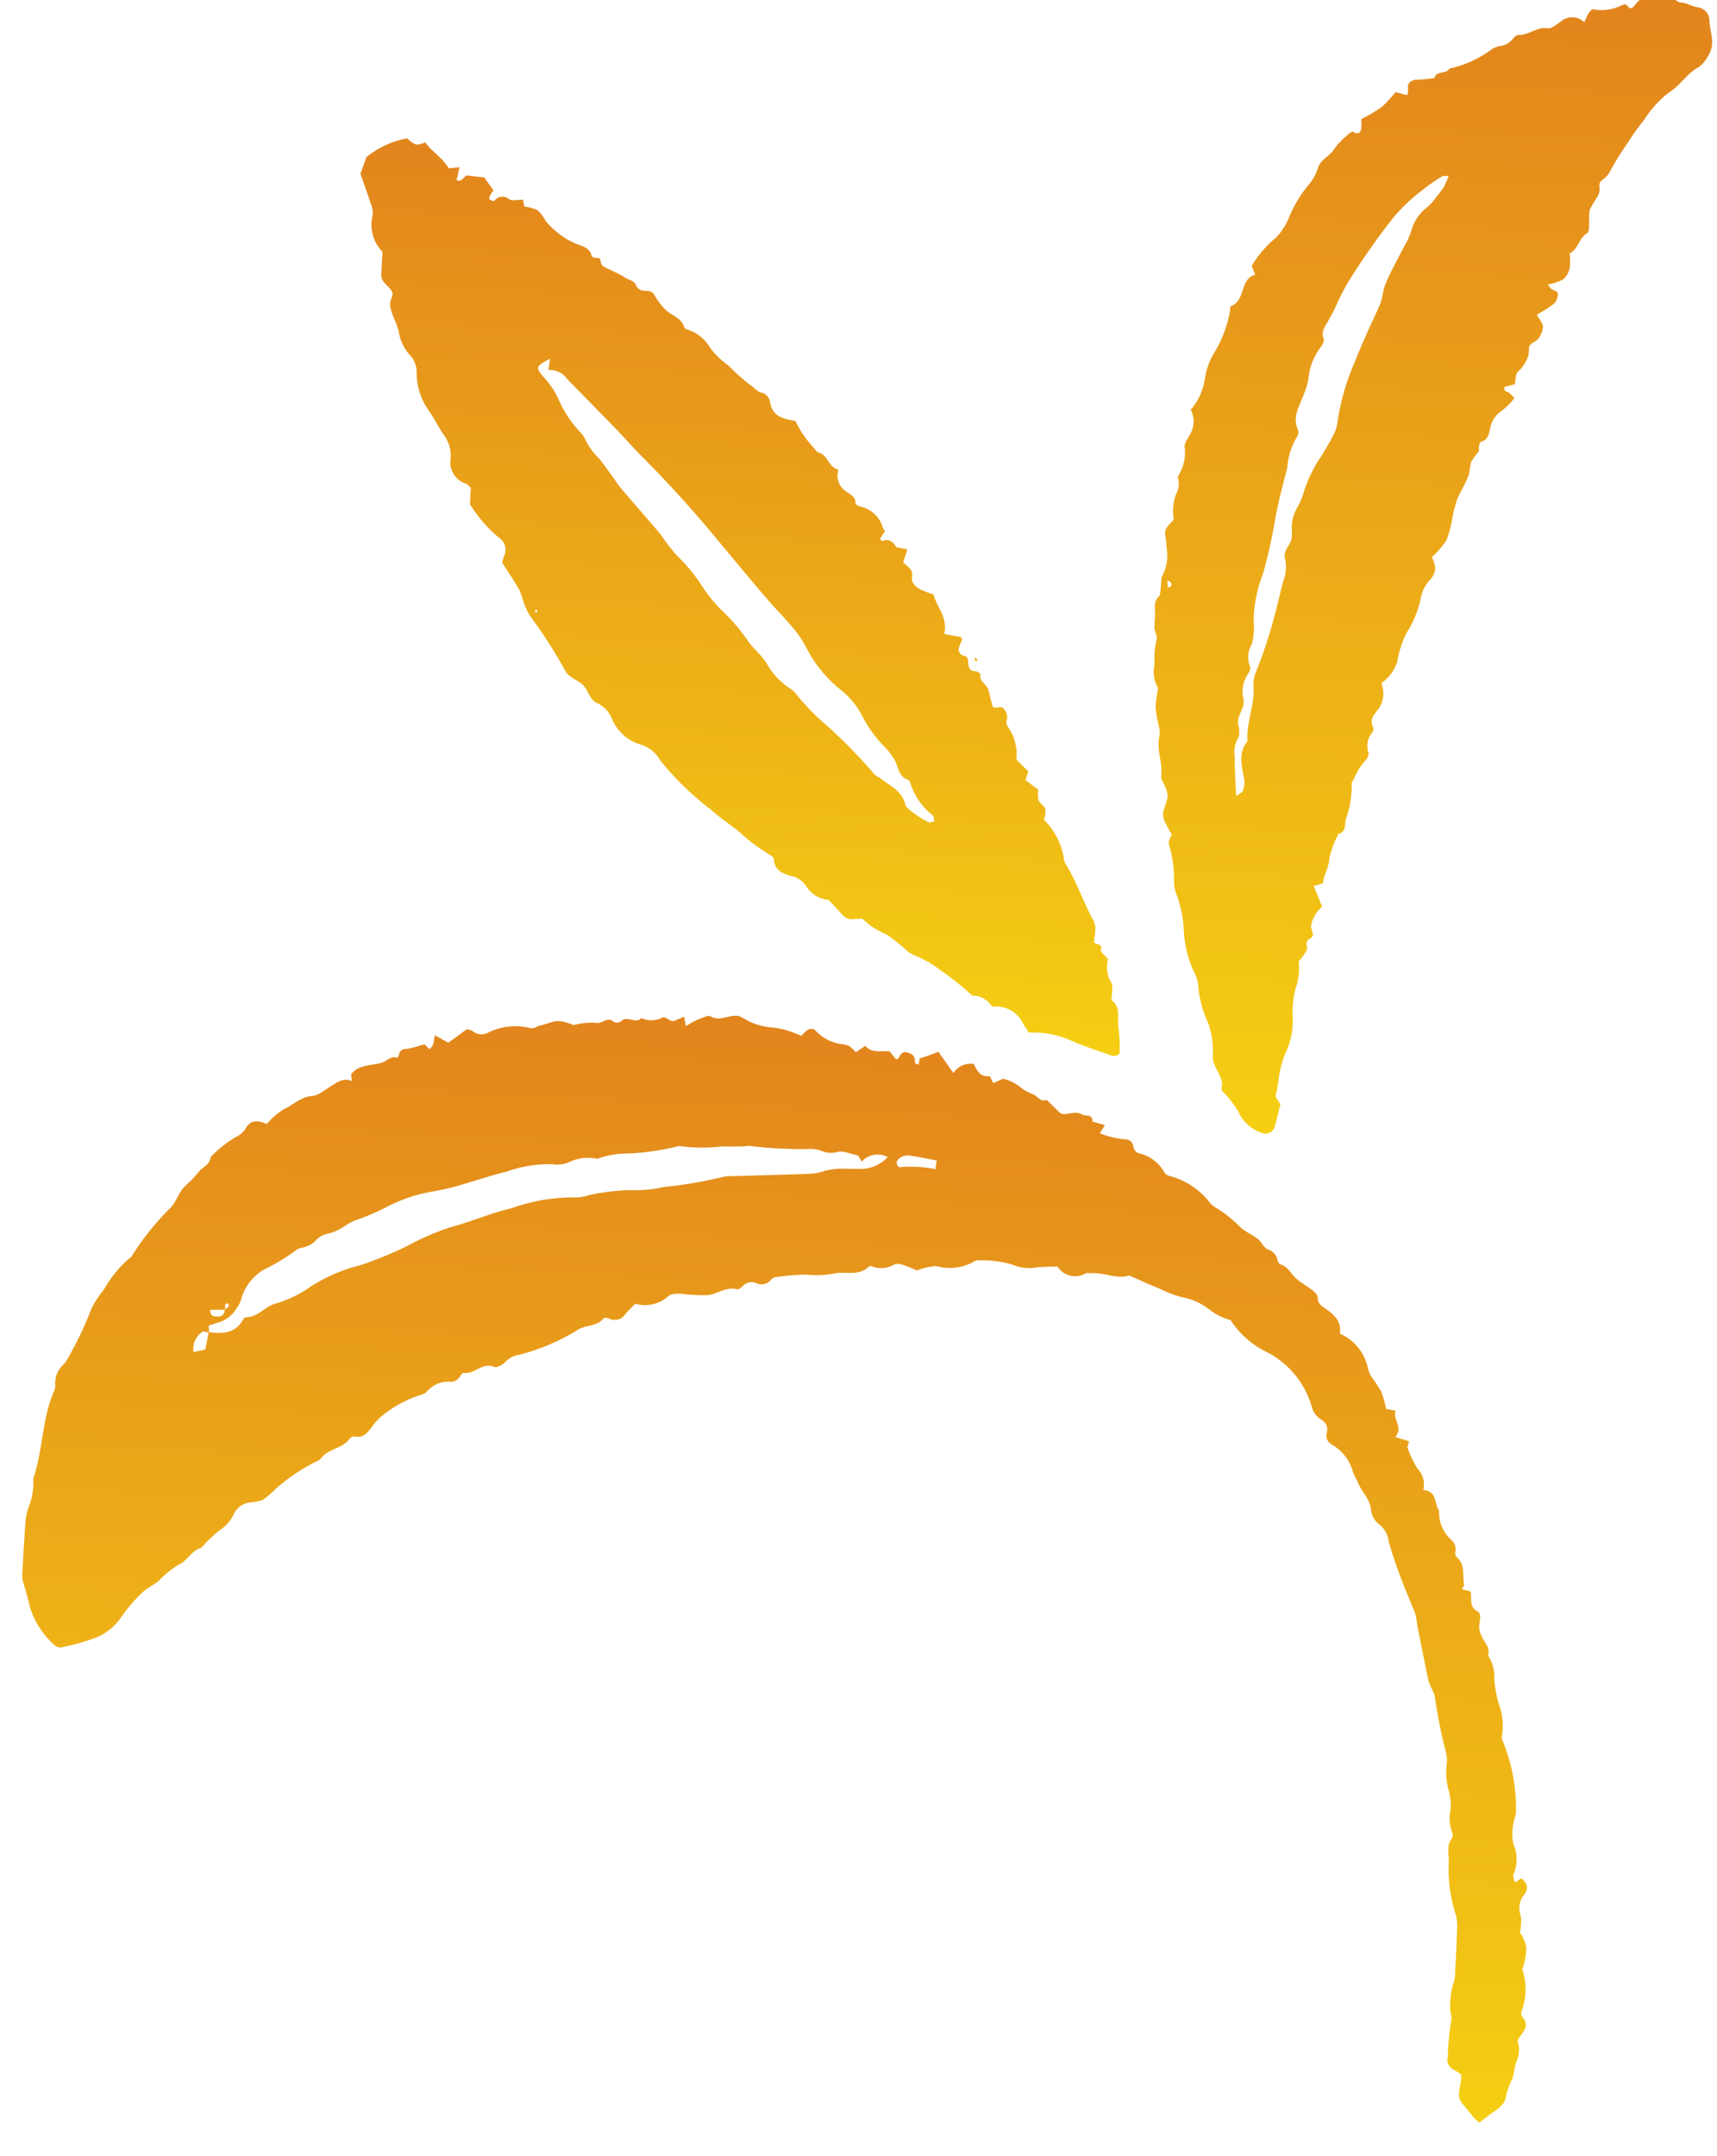
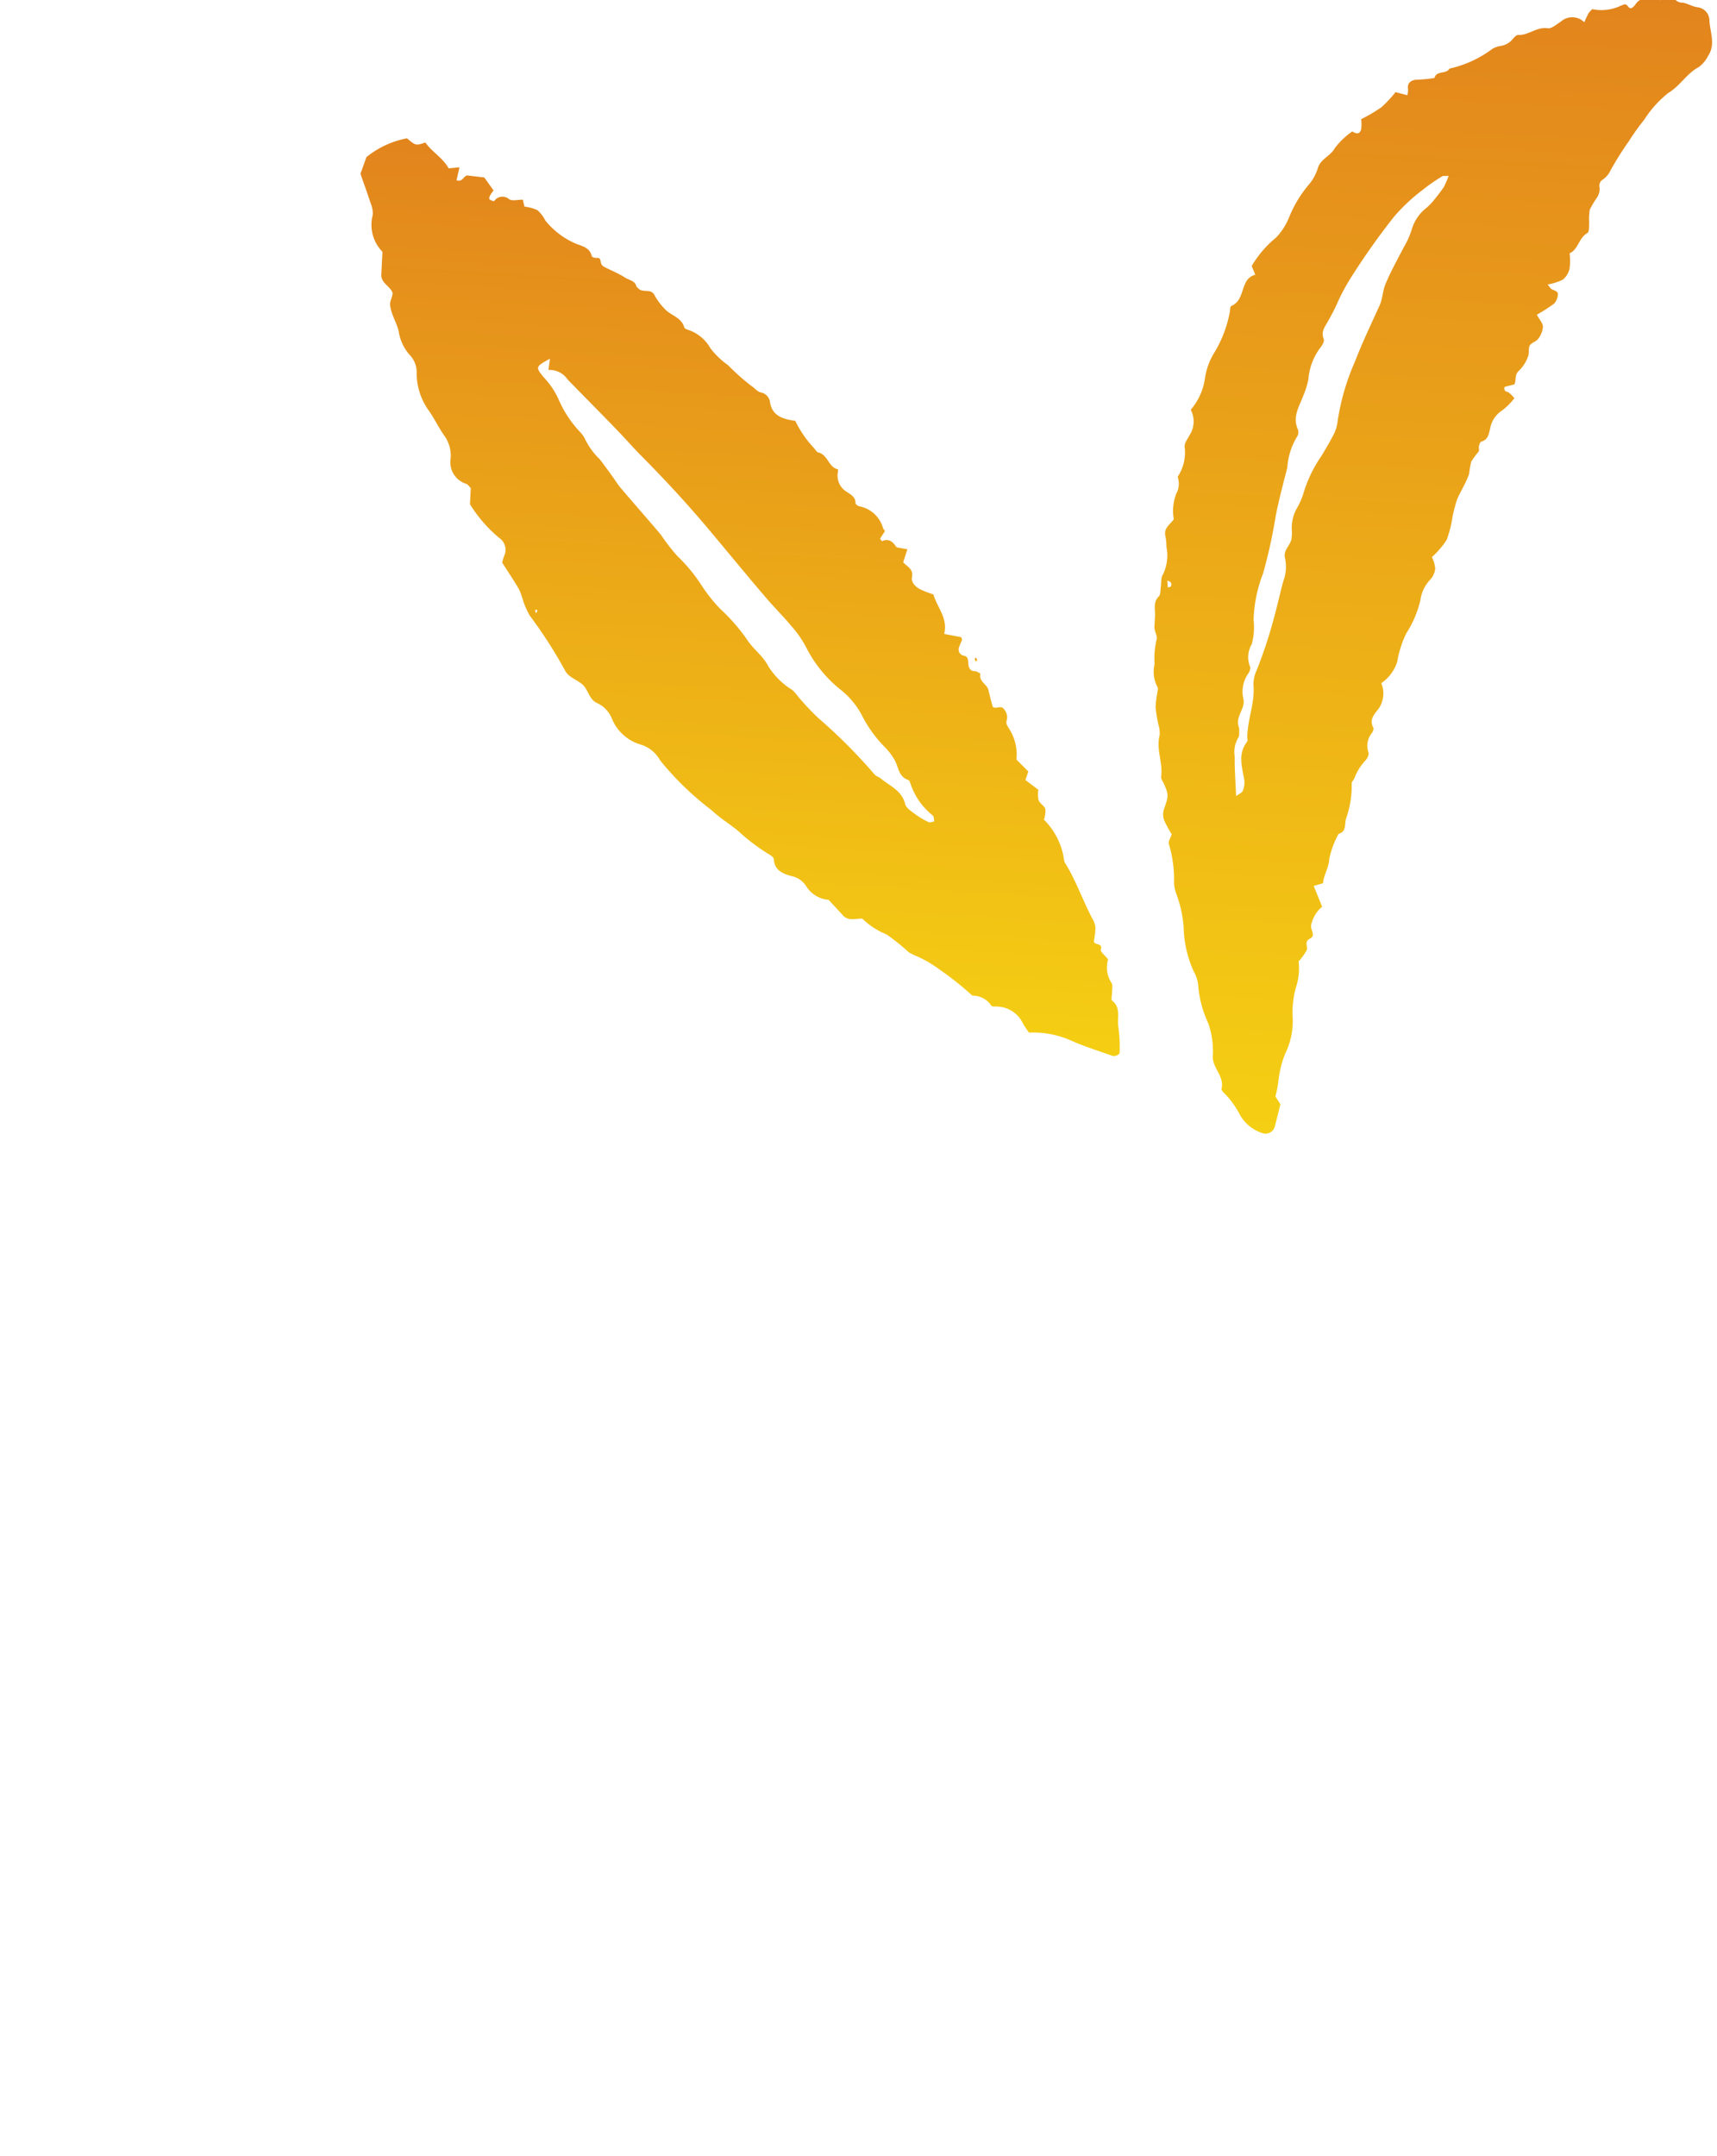
<svg xmlns="http://www.w3.org/2000/svg" xmlns:xlink="http://www.w3.org/1999/xlink" width="31.878" height="40.02" viewBox="0 0 31.878 40.02">
  <defs>
    <linearGradient id="linear-gradient" y1="0.5" x2="1" y2="0.5" gradientUnits="objectBoundingBox">
      <stop offset="0" stop-color="#f5cf13" />
      <stop offset="1" stop-color="#e2841d" />
    </linearGradient>
    <linearGradient id="linear-gradient-4" x1="0.001" y1="0.499" x2="1" y2="0.499" xlink:href="#linear-gradient" />
    <linearGradient id="linear-gradient-5" x1="-0.001" y1="0.507" x2="0.999" y2="0.507" xlink:href="#linear-gradient" />
  </defs>
  <g id="leaf-2" transform="matrix(0.052, -0.999, 0.999, 0.052, -748.733, 907.333)">
-     <path id="パス_2963" data-name="パス 2963" d="M925.75,709.182l-.086.1a.284.284,0,0,0,.079.059,1.463,1.463,0,0,0,.184.025c-.045.095-.08.165-.125.259l.266.328a.256.256,0,0,1-.026.107.262.262,0,0,0-.011.3,1.13,1.13,0,0,1,.125.742.188.188,0,0,0,.035.161.259.259,0,0,1,.022.067c.09.261.143.283.036.6a1.294,1.294,0,0,1,.063.405c-.024.123.138.207.038.331a.136.136,0,0,0,.008.135c.134.106-.038.275.086.376a.452.452,0,0,0,.034.4.05.05,0,0,1,0,.034c-.018.065-.087.118-.046.2.026.049.05.1.079.159l-.173.041c.03.045.058.084.083.126a1.168,1.168,0,0,1,.079.155c.022.054.065.128.045.166-.1.183.057.34.031.53-.021.045-.049.11-.082.172a1.261,1.261,0,0,0-.1.492,1.546,1.546,0,0,1-.047.273c-.019.078-.05.153-.078.237a.591.591,0,0,1,.122.118c.019.032.022.109,0,.127a.808.808,0,0,0-.237.513.618.618,0,0,1-.026.138.744.744,0,0,1-.112.128l.129.17c-.136.128-.071.3-.079.457l-.14.126c.008.016.012.041.026.047.069.03.131.063.112.154-.015.073-.044.136-.13.147a.13.13,0,0,0-.066.015c-.013.011-.011.04-.015.061l.112.014c.017.044.041.106.066.168s.047.105.076.171l-.381.3a.376.376,0,0,1,.189.365c-.1.063-.243.122-.21.3,0,.017-.071.048-.127.084l.092.177a.9.9,0,0,1-.126.307.855.855,0,0,0-.14.279c-.036.078-.137.132-.084.241l-.236.269c-.046.124.073.257,0,.4-.037.073.025.2-.123.2-.017.078-.035.155-.053.235l-.157-.086a1.674,1.674,0,0,0-.085.414c.008.136-.025.2-.152.226a.156.156,0,0,0-.095.1.726.726,0,0,1-.339.5.158.158,0,0,0-.052.091,1.391,1.391,0,0,1-.431.753.481.481,0,0,0-.094.106,2.4,2.4,0,0,1-.36.51c-.082.1-.124.227-.2.332-.05.071-.151.115-.181.191a.262.262,0,0,1-.184.192c-.031.008-.076.032-.081.056-.031.142-.158.2-.241.3s-.133.215-.206.318c-.032.045-.083.105-.127.107-.121,0-.17.1-.213.171-.109.172-.23.3-.439.274a.908.908,0,0,1-.582.546.722.722,0,0,0-.165.064,3.5,3.5,0,0,1-.282.211,2.017,2.017,0,0,1-.324.111l-.021.177c-.169-.052-.3.167-.49.019l-.065.258-.113-.023a1.854,1.854,0,0,0-.385.207.428.428,0,0,1-.394.128c0,.261-.242.216-.37.315a.665.665,0,0,0-.518.245.235.235,0,0,1-.245.091c-.023-.006-.065.022-.086.046-.13.155-.322.111-.487.15-.025.006-.057-.022-.093-.036l-.033.162c-.116.043-.278-.026-.362.146-.045.092-.176.051-.264.048a.4.4,0,0,0-.182.051c-.118.048-.207.187-.361.14a.736.736,0,0,1-.444.142,2.193,2.193,0,0,0-.441.106,1.166,1.166,0,0,1-.608.088.131.131,0,0,0-.068.016,3.3,3.3,0,0,1-1.328.319c-.055,0-.111-.029-.167-.03a.971.971,0,0,0-.415.013.712.712,0,0,1-.565.031c-.038-.012-.088.019-.149.034l.085.115c-.079.107-.17.159-.3.067a.4.4,0,0,0-.4-.039,1.059,1.059,0,0,1-.306,0,.906.906,0,0,1-.248.128,1.091,1.091,0,0,1-.317-.022c-.044,0-.1-.039-.128-.023a1.149,1.149,0,0,1-.746.026c-.049-.005-.088-.021-.126.018-.107.107-.212.075-.318,0a1.2,1.2,0,0,0-.123-.071.51.51,0,0,1-.345.018c-.114-.051-.254-.038-.375-.078a1.343,1.343,0,0,0-.334-.1c-.13-.009-.22-.121-.3-.227-.062-.082-.133-.158-.2-.24a.751.751,0,0,1,.1-.119c.363-.312.248-.314.678-.257a.536.536,0,0,0,.1-.012c.02-.036.05-.085.075-.135a.205.205,0,0,1,.233-.125,4.811,4.811,0,0,1,.673.029c.059.02.138-.028.208-.028a1.362,1.362,0,0,1,.494.035.638.638,0,0,0,.21.019c.272,0,.544,0,.816-.006a.768.768,0,0,0,.24-.037,2.771,2.771,0,0,1,.972-.182c.15,0,.3-.066.444.037a.115.115,0,0,0,.1,0,.8.8,0,0,1,.45-.051,1.07,1.07,0,0,0,.348-.061,1.268,1.268,0,0,1,.42-.06.691.691,0,0,0,.247-.015,9.038,9.038,0,0,1,1.063-.271.763.763,0,0,0,.126-.063.986.986,0,0,1,.161-.072c.342-.09.686-.176,1.028-.263a1.049,1.049,0,0,0,.173-.037c.237-.106.468-.223.706-.326.207-.089.416-.172.629-.244a.447.447,0,0,0,.288-.179.4.4,0,0,1,.257-.174c.206-.022.322-.184.489-.261.073-.034.14-.085.215-.115a.818.818,0,0,0,.457-.374c.056-.11.118-.17.248-.143a.212.212,0,0,0,.232-.127.4.4,0,0,1,.214-.176,1.646,1.646,0,0,0,1-.935,1.658,1.658,0,0,1,.538-.656,1.085,1.085,0,0,1,.18-.409,1.191,1.191,0,0,0,.2-.522,2.122,2.122,0,0,1,.128-.4c.067-.189.14-.376.211-.564a.061.061,0,0,0,.007-.035c-.078-.236.04-.469.009-.7-.005-.035.008-.079-.009-.105a.382.382,0,0,1,.1-.524c-.014-.147-.015-.278-.04-.4a.8.8,0,0,1,.036-.452,2.008,2.008,0,0,0,.038-.666.918.918,0,0,1-.142-.732,1.172,1.172,0,0,0-.1-.349c.027-.079.064-.168.087-.259a.266.266,0,0,0,0-.173.467.467,0,0,1-.057-.4.08.08,0,0,0-.006-.069c-.2-.183-.1-.441-.166-.655a1.724,1.724,0,0,1-.042-.486,4.13,4.13,0,0,0-.068-.527.2.2,0,0,0-.054-.125.226.226,0,0,1-.081-.284.22.22,0,0,0-.057-.226c-.031-.034-.086-.081-.08-.11.045-.207-.1-.359-.136-.538a3.4,3.4,0,0,1,0-.5c0-.079-.006-.185-.054-.23a.652.652,0,0,1-.175-.61c-.06-.052-.127-.117-.2-.172a.237.237,0,0,1-.1-.3c.012-.03.016-.089,0-.1-.161-.112-.135-.313-.234-.46a3.932,3.932,0,0,1-.527-1.079.4.4,0,0,0-.138-.235c-.058-.045-.126-.156-.108-.207.085-.227-.167-.359-.139-.564,0-.018-.049-.046-.078-.065a.2.2,0,0,1-.1-.176.521.521,0,0,0-.188-.406.234.234,0,0,1-.081-.115,2.17,2.17,0,0,0-.418-.693.957.957,0,0,0-.242-.2c-.094-.072-.2-.138-.178-.282a.12.12,0,0,0-.031-.1c-.21-.119-.214-.4-.411-.524a.137.137,0,0,1-.044-.055,3.307,3.307,0,0,0-.591-.781,1.532,1.532,0,0,1-.191-.206.979.979,0,0,1-.056-.239.383.383,0,0,0-.244-.284.723.723,0,0,1-.3-.242,2.993,2.993,0,0,0-.251-.249c-.034-.032-.089-.055-.1-.093-.062-.166-.246-.229-.318-.372a1.764,1.764,0,0,0-.329-.366c-.047-.052-.085-.113-.128-.169a.89.89,0,0,0-.113-.135,3.316,3.316,0,0,0-.449-.346,1.039,1.039,0,0,1-.436-.492,4.216,4.216,0,0,1-.2-.6.159.159,0,0,1,.037-.13,1.551,1.551,0,0,1,.711-.5c.137-.034.269-.087.4-.13a.462.462,0,0,1,.135-.032c.342,0,.684,0,1.025.008a1.3,1.3,0,0,1,.245.039,1.237,1.237,0,0,0,.524.066.078.078,0,0,1,.036,0c.535.152,1.108.1,1.636.3a.216.216,0,0,0,.1.015.465.465,0,0,1,.391.128.679.679,0,0,0,.182.107,6.3,6.3,0,0,0,.885.361,1.766,1.766,0,0,1,.365.213,2.138,2.138,0,0,1,.6.437c.016.017.03.04.05.049a4.937,4.937,0,0,1,.945.682c.127.1.3.131.419.253a2.035,2.035,0,0,0,.266.228c.093.067.138.2.28.2a2.305,2.305,0,0,1,.392.443.411.411,0,0,0,.164.175c.186.092.168.232.111.393a1.353,1.353,0,0,1,.29.3c.086.174.253.307.272.518a.385.385,0,0,0,.07.153c.044.07.1.134.145.2.072.108.16.212.1.363l.125-.02c.195.134.177.367.244.557.033.094.144.163.106.284a.119.119,0,0,0,.054.027.12.12,0,0,1,.116.107C925.659,708.939,925.7,709.048,925.75,709.182Zm-5.107-3.444a.344.344,0,0,0,.062.071c.01.008.037-.01.056-.015-.008-.018-.013-.049-.023-.05a.542.542,0,0,0-.1,0c-.005-.089-.011-.179-.016-.272-.1,0-.117.045-.119.11C920.5,705.679,920.535,705.741,920.643,705.738Zm-.447-.263c0-.044.029-.107.009-.13a.38.38,0,0,0-.383-.145l.059.217.326.046c-.023.258,0,.5.271.627a.082.082,0,0,1,.042.054c.009.218.212.331.278.526a2.208,2.208,0,0,0,.358.648,3.1,3.1,0,0,1,.436.889,7.107,7.107,0,0,0,.409.863,4.8,4.8,0,0,1,.378.76c.123.383.306.742.417,1.13a3.407,3.407,0,0,1,.262,1.2.777.777,0,0,0,.05.206,3.967,3.967,0,0,1,.136.767,2.427,2.427,0,0,0,.092.631,8.15,8.15,0,0,0,.248,1.1.453.453,0,0,1,.017.14c.039.471.075.943.117,1.414a.892.892,0,0,0,.061.277,1.239,1.239,0,0,1,.069.418c.008.106.007.213.016.319a.678.678,0,0,0,.243.447.4.4,0,0,0-.109-.477c.05-.039.112-.064.115-.1.014-.126.079-.251.034-.378a.441.441,0,0,1,.01-.278.793.793,0,0,0,.028-.169,7.694,7.694,0,0,1-.006-1.161.446.446,0,0,0-.014-.105c-.009-.141-.019-.282-.023-.423a3.09,3.09,0,0,1-.033-.774.06.06,0,0,0-.006-.035,4.616,4.616,0,0,1-.189-1.007,1.49,1.49,0,0,0-.12-.471.831.831,0,0,0-.1-.543.558.558,0,0,1-.045-.278,2.268,2.268,0,0,0-.185-.86c-.061-.222-.151-.441-.227-.662a4.877,4.877,0,0,1-.208-.679,2.866,2.866,0,0,0-.34-.853,4.607,4.607,0,0,1-.277-.57,1.544,1.544,0,0,0-.132-.208.948.948,0,0,1-.128-.247.415.415,0,0,0-.166-.26.487.487,0,0,1-.107-.174c-.026-.052-.027-.124-.065-.159a3.676,3.676,0,0,1-.394-.58.918.918,0,0,0-.594-.4.6.6,0,0,1-.155-.074.592.592,0,0,1-.289-.355c-.017-.051-.04-.1-.056-.146Zm3.893,13.316c.024-.177.048-.327.063-.477a.255.255,0,0,0-.068-.227c-.054-.051-.1-.052-.156.012a2.327,2.327,0,0,1,0,.676Z" transform="translate(0 0)" fill-rule="evenodd" fill="url(#linear-gradient)" />
    <path id="パス_2964" data-name="パス 2964" d="M987.308,730.646c-.007.057-.015.114-.025.193l-.243-.065c-.077.07-.113.2-.268.177-.1-.014-.174.073-.217.16a2.074,2.074,0,0,0-.084.255c-.228.072-.413.293-.721.237-.016.118-.031.219-.044.319-.019.006-.041.02-.057.016a1.191,1.191,0,0,0-.132-.047.116.116,0,0,0-.152.1c-.012.075-.069.08-.131.086s-.142.025-.146.119c0,.012,0,.026,0,.035-.014.03-.035.085-.045.082-.144-.025-.181.132-.291.164s-.2.061-.3.093c-.063.057.049.158-.047.22a.221.221,0,0,1-.195.056c-.064-.019-.1.016-.153.051a.891.891,0,0,1-.566.166l-.209.232-.161-.046-.169.249a.534.534,0,0,0-.191.014c-.061.027-.1.112-.158.135a.509.509,0,0,1-.2-.016,1.3,1.3,0,0,1-.671.4.415.415,0,0,0-.1.026c-.319.225-.683.368-1.016.567a.4.4,0,0,1-.16.065,1.429,1.429,0,0,1-.247-.015c-.095-.008-.02.173-.159.136-.035-.01-.1.078-.172.145a.53.53,0,0,0-.43.082c-.041.037-.134.018-.2.023-.046,0-.118-.013-.133.01-.126.18-.327.1-.489.142a2.734,2.734,0,0,1-.479.047.137.137,0,0,1-.043-.17c.074-.25.139-.5.233-.746a1.7,1.7,0,0,0,.105-.783,1.523,1.523,0,0,1,.17-.125.545.545,0,0,0,.283-.5c0-.035-.009-.088.01-.1a.409.409,0,0,0,.168-.361,5.64,5.64,0,0,0,.447-.625,2.161,2.161,0,0,0,.226-.432,1.3,1.3,0,0,1,.069-.162,4.046,4.046,0,0,0,.31-.43,1.368,1.368,0,0,1,.269-.464c0-.118-.067-.254.043-.364.081-.081.16-.164.273-.28a.544.544,0,0,1,.24-.435.419.419,0,0,0,.162-.264c.034-.158.081-.329.295-.355.035,0,.072-.058.092-.1a3.669,3.669,0,0,1,.395-.582c.126-.167.225-.356.364-.518a5.476,5.476,0,0,1,.877-1.005.614.614,0,0,0,.268-.36.83.83,0,0,1,.441-.565.545.545,0,0,0,.289-.294c.054-.154.248-.18.337-.3s.116-.266.248-.335a8.617,8.617,0,0,0,.972-.7,1.544,1.544,0,0,1,.247-.129,1.75,1.75,0,0,0,.226-.093c.167-.109.326-.229.483-.341.049.011.084.017.117.028a.267.267,0,0,0,.34-.111,2.613,2.613,0,0,1,.593-.57h.3c.03-.034.065-.057.074-.087a.419.419,0,0,1,.456-.315.637.637,0,0,0,.423-.145c.146-.114.311-.2.46-.32a1.2,1.2,0,0,1,.654-.247.463.463,0,0,0,.344-.149.859.859,0,0,1,.426-.225c.156-.045.289-.145.454-.18.1-.021.156.031.248.03.123-.041.167-.224.33-.227.13,0,.26,0,.425,0a.715.715,0,0,1,.674-.216.45.45,0,0,0,.2-.044c.187-.072.371-.15.551-.223l.314.094a1.694,1.694,0,0,1,.388.734c-.129.17-.129.17-.06.345-.166.127-.261.333-.456.456.006.047.016.112.029.2l-.243-.042c-.031.109.072.12.1.187-.007.11-.015.225-.021.324l-.23.184c-.031-.018-.069-.045-.109-.064-.018-.008-.057-.011-.063,0-.016.026-.035.08-.025.087a.186.186,0,0,1,.047.276c-.032.061,0,.156.006.254l-.127.035a.827.827,0,0,1-.054.245.646.646,0,0,1-.186.158,1.472,1.472,0,0,0-.4.593c-.039.122-.06.256-.213.3-.018.005-.033.06-.029.09.01.065-.024.073-.075.083a.119.119,0,0,0-.078.058c-.064.136-.111.282-.186.411-.043.076-.046.188-.156.217-.008,0-.012.02-.021.028-.1.082.012.238-.115.311a1.23,1.23,0,0,0-.243.2c-.122.12-.143.324-.329.386-.017.005-.031.035-.037.056a.74.74,0,0,1-.321.446,1.47,1.47,0,0,0-.3.346,3.961,3.961,0,0,0-.367.46c-.03.054-.091.1-.106.17a.21.21,0,0,1-.155.179c-.268.051-.317.248-.339.491a1.986,1.986,0,0,0-.479.365c-.028.032-.079.058-.085.093-.031.18-.266.2-.293.38a.174.174,0,0,1-.053,0,.349.349,0,0,0-.355.183c-.049.079-.087.169-.2.174-.021,0-.054.047-.057.076a.567.567,0,0,1-.38.458.46.46,0,0,0-.054.039l-.146-.084c-.016.015-.046.035-.044.039.064.123,0,.2-.091.268Zm3.163-6.615c-.163-.262-.169-.26-.341-.108a1.533,1.533,0,0,1-.391.3,2.07,2.07,0,0,0-.588.426.533.533,0,0,1-.137.11,1.306,1.306,0,0,0-.357.289c-.1.087-.2.166-.3.247-.073.06-.153.112-.221.178-.275.26-.545.525-.822.784a3.631,3.631,0,0,0-.374.321,3.1,3.1,0,0,1-.55.5,2.938,2.938,0,0,0-.395.353,3.417,3.417,0,0,1-.532.517c-.177.124-.289.313-.474.421a1.353,1.353,0,0,0-.423.471.925.925,0,0,1-.127.124,4.672,4.672,0,0,0-.368.385,9.839,9.839,0,0,1-.994,1.1c-.031.031-.041.083-.068.119-.131.174-.2.4-.448.475-.076.022-.134.129-.186.206a1.4,1.4,0,0,0-.13.252c-.01.024.012.062.021.1.043-.013.088-.011.107-.033a1.261,1.261,0,0,1,.578-.449c.022-.006.053-.022.057-.039.047-.179.214-.192.342-.265a1.135,1.135,0,0,0,.242-.2,2.314,2.314,0,0,1,.538-.44,1.5,1.5,0,0,0,.47-.416,2.394,2.394,0,0,1,.753-.693,1.921,1.921,0,0,0,.392-.3c.181-.167.344-.351.524-.52.42-.4.849-.786,1.27-1.182s.823-.811,1.212-1.239c.15-.166.312-.321.464-.485.3-.32.591-.643.888-.963a.4.4,0,0,0,.157-.364Zm-4.732-.017a.253.253,0,0,0,.046.027s.021-.012.021-.019S985.8,724,985.79,724A.261.261,0,0,0,985.739,724.015Z" transform="translate(-51.894 -13.182)" fill-rule="evenodd" fill="url(#linear-gradient)" />
    <path id="パス_2965" data-name="パス 2965" d="M994.25,783.339a1.686,1.686,0,0,1,.175.072.451.451,0,0,1,.076.064.839.839,0,0,0,.095.531c.022.056.051.079-.015.133s.014.107.063.139c.136.088.115.237.143.366,0,.021-.036.052-.057.079l.143.082c.007.151-.167.174-.164.318,0,.1-.062.189-.071.3a.249.249,0,0,1-.232.233c-.216.021-.433.141-.651.014a.6.6,0,0,1-.225-.167c-.13-.218-.368-.328-.506-.536a2,2,0,0,0-.521-.423,4.327,4.327,0,0,0-.416-.266,5.922,5.922,0,0,0-.549-.307.423.423,0,0,1-.187-.14.133.133,0,0,0-.153-.049.306.306,0,0,1-.167-.029,2.2,2.2,0,0,0-.245-.131,1,1,0,0,0-.238,0c-.069,0-.176.014-.2-.022-.1-.157-.312-.153-.394-.31a1.19,1.19,0,0,1-.279.014.376.376,0,0,1-.214-.113,1.052,1.052,0,0,1-.106-.278c-.031.03-.071.053-.086.086-.024.053-.027.124-.107.112a.275.275,0,0,1-.157-.062,3.569,3.569,0,0,1-.221-.308c-.085.052-.149.12-.217.125a.419.419,0,0,1-.23-.078c-.053-.034-.075-.121-.13-.148s-.143,0-.2-.02a.707.707,0,0,1-.274-.152c-.081-.087-.179-.042-.261-.075l-.056-.18c-.093-.016-.081.048-.1.083a.876.876,0,0,1-.1.11,1.244,1.244,0,0,1-.243-.22.492.492,0,0,0-.344-.2c-.111-.025-.207-.027-.251-.152-.008-.021-.055-.034-.086-.039s-.075.014-.1,0a1.573,1.573,0,0,0-.192-.127,2.041,2.041,0,0,0-.232-.029,1.453,1.453,0,0,1-.218-.083c-.092-.038-.181-.087-.276-.117a2.973,2.973,0,0,0-.31-.065,2.1,2.1,0,0,1-.442-.088,1.651,1.651,0,0,1-.331-.256.6.6,0,0,1-.209.073.359.359,0,0,1-.217-.088.689.689,0,0,0-.386-.157,1.977,1.977,0,0,1-.626-.229,1.88,1.88,0,0,0-.533-.14.765.765,0,0,1-.414-.275.5.5,0,0,1-.459-.015c-.115-.072-.215-.183-.372-.091-.022.013-.07,0-.1-.019a.37.37,0,0,0-.365-.046c-.035.018-.119-.017-.157-.053a1,1,0,0,0-.338-.184c-.033-.012-.065-.047-.095-.044a1.833,1.833,0,0,1-.659-.071c-.109-.026-.235.026-.289-.123a1.648,1.648,0,0,0-.467-.148c-.174,0-.312-.091-.463-.093l-.059-.17-.377.176a.605.605,0,0,0-.344-.185c-.093-.02-.191.106-.258-.008s-.148-.029-.216-.05a.984.984,0,0,1-.218-.141,1.081,1.081,0,0,1-.473-.021,1.717,1.717,0,0,0-.595-.032,1.368,1.368,0,0,1-.653-.105,1.866,1.866,0,0,0-.516-.1,2.117,2.117,0,0,1-.289-.041l-.14.1c-.147-.029-.272-.052-.4-.079a.179.179,0,0,1-.149-.237.733.733,0,0,1,.31-.421,1.611,1.611,0,0,0,.387-.31c.021-.026.06-.064.084-.059.235.045.377-.193.593-.193a1.567,1.567,0,0,0,.609-.117,2.027,2.027,0,0,1,.706-.224.635.635,0,0,0,.23-.09,2.087,2.087,0,0,1,.812-.233,2.213,2.213,0,0,0,.61-.166.729.729,0,0,1,.2-.056,2.263,2.263,0,0,0,.725-.134c.043-.016.108.024.183.044a1.953,1.953,0,0,1,.253-.154.32.32,0,0,1,.2-.015c.248.075.28.078.481-.028.041-.022.086-.059.126-.055.259.023.5-.123.765-.067a.543.543,0,0,0,.2-.035,2.8,2.8,0,0,1,.309-.067,1.749,1.749,0,0,1,.27.018c.036,0,.083.014.105,0a.6.6,0,0,1,.427-.078,1.5,1.5,0,0,1,.457.013c.066.02.153-.052.231-.052s.137,0,.206,0c.121,0,.253-.053.367.053.035.032.11.021.167.026.081.009.178-.011.24.027a.8.8,0,0,0,.512.04,1.023,1.023,0,0,0,.208-.032c.141-.038.213.073.314.141a.888.888,0,0,1,.481.022.38.38,0,0,0,.31.008.814.814,0,0,0,.566.1c.071-.008.152.052.226.085a.461.461,0,0,0,.464-.007,1.137,1.137,0,0,0,.593.233,1.252,1.252,0,0,1,.5.155,2.236,2.236,0,0,0,.771.244c.035,0,.092,0,.1.023.132.265.514.124.6.412l.159-.076a1.978,1.978,0,0,1,.552.426,1.19,1.19,0,0,0,.364.213,2.226,2.226,0,0,1,.656.348.882.882,0,0,0,.313.147c.17.045.227.22.38.293a1.44,1.44,0,0,1,.327.308c-.053.086-.039.148.054.163a.726.726,0,0,0,.181-.011,3.066,3.066,0,0,0,.241.365,2.334,2.334,0,0,0,.294.247c-.017.078-.031.143-.046.22a.391.391,0,0,0,.112.009c.107-.025.159.036.181.122a3.273,3.273,0,0,0,.051.355c.147.032.078.215.19.272a2.084,2.084,0,0,0,.409.777.453.453,0,0,1,.063.163.36.36,0,0,0,.133.2c.036.026.085.069.085.1,0,.193.172.333.152.539-.008.075.083.161.135.238A.315.315,0,0,1,994.25,783.339Zm-2.977-2.366c-.01-.067,0-.106-.021-.129a3.534,3.534,0,0,0-.28-.358,3.375,3.375,0,0,0-.51-.487,13.131,13.131,0,0,0-1.2-.756,3.813,3.813,0,0,0-.448-.209c-.121-.045-.237-.1-.354-.158s-.2-.122-.332-.061c-.038.017-.115-.019-.158-.051a1.113,1.113,0,0,0-.6-.194,1.533,1.533,0,0,1-.305-.077c-.209-.065-.409-.19-.641-.068a.153.153,0,0,1-.136-.013,1.262,1.262,0,0,0-.58-.148c-.3-.062-.6-.124-.9-.168a9.452,9.452,0,0,1-1.082-.179,2.568,2.568,0,0,0-.872-.131,1.187,1.187,0,0,1-.454-.012.471.471,0,0,0-.413-.01c-.028.018-.094,0-.13-.025a.587.587,0,0,0-.478-.065c-.179.047-.333-.136-.517-.061a.186.186,0,0,1-.07.013c-.047,0-.105.011-.138-.012a.512.512,0,0,0-.347-.046c-.233.008-.466.039-.734.064.048.058.07.109.105.119a.418.418,0,0,0,.205.017c.239-.055.474-.149.708.015.016.011.046.005.07,0,.33-.02.649.11.982.064a.607.607,0,0,1,.278.043,8.709,8.709,0,0,0,1.089.292c.2.043.395.074.591.117a.75.75,0,0,0,.421.012c.16-.057.259.106.4.1a.631.631,0,0,0,.107,0,.738.738,0,0,1,.448.075,1.317,1.317,0,0,0,.266.1,2.472,2.472,0,0,1,.718.3c.125.066.251.134.38.192a.679.679,0,0,0,.237.07,4.306,4.306,0,0,1,1.167.269c.357.117.706.262,1.057.4.136.053.275.043.4.088.242.086.473.2.709.307a1.533,1.533,0,0,0,.326.127.784.784,0,0,1,.41.24.937.937,0,0,0,.124.116c.095.07.191.139.291.2A1.862,1.862,0,0,0,991.274,780.973Zm-7.769-4.825-.132.018c.009.019.013.048.027.054C983.451,776.242,983.486,776.221,983.5,776.147Z" transform="translate(-48.441 -53.644)" fill-rule="evenodd" fill="url(#linear-gradient)" />
    <path id="パス_2966" data-name="パス 2966" d="M1004.494,763.925l-.029-.033a.418.418,0,0,1,.057-.016c.005,0,.012.014.019.021Z" transform="translate(-71.094 -44.864)" fill-rule="evenodd" fill="url(#linear-gradient-4)" />
    <path id="パス_2967" data-name="パス 2967" d="M1011.969,758.176h.136v0h-.135Z" transform="translate(-76.556 -40.715)" fill-rule="evenodd" fill="url(#linear-gradient-5)" />
  </g>
</svg>